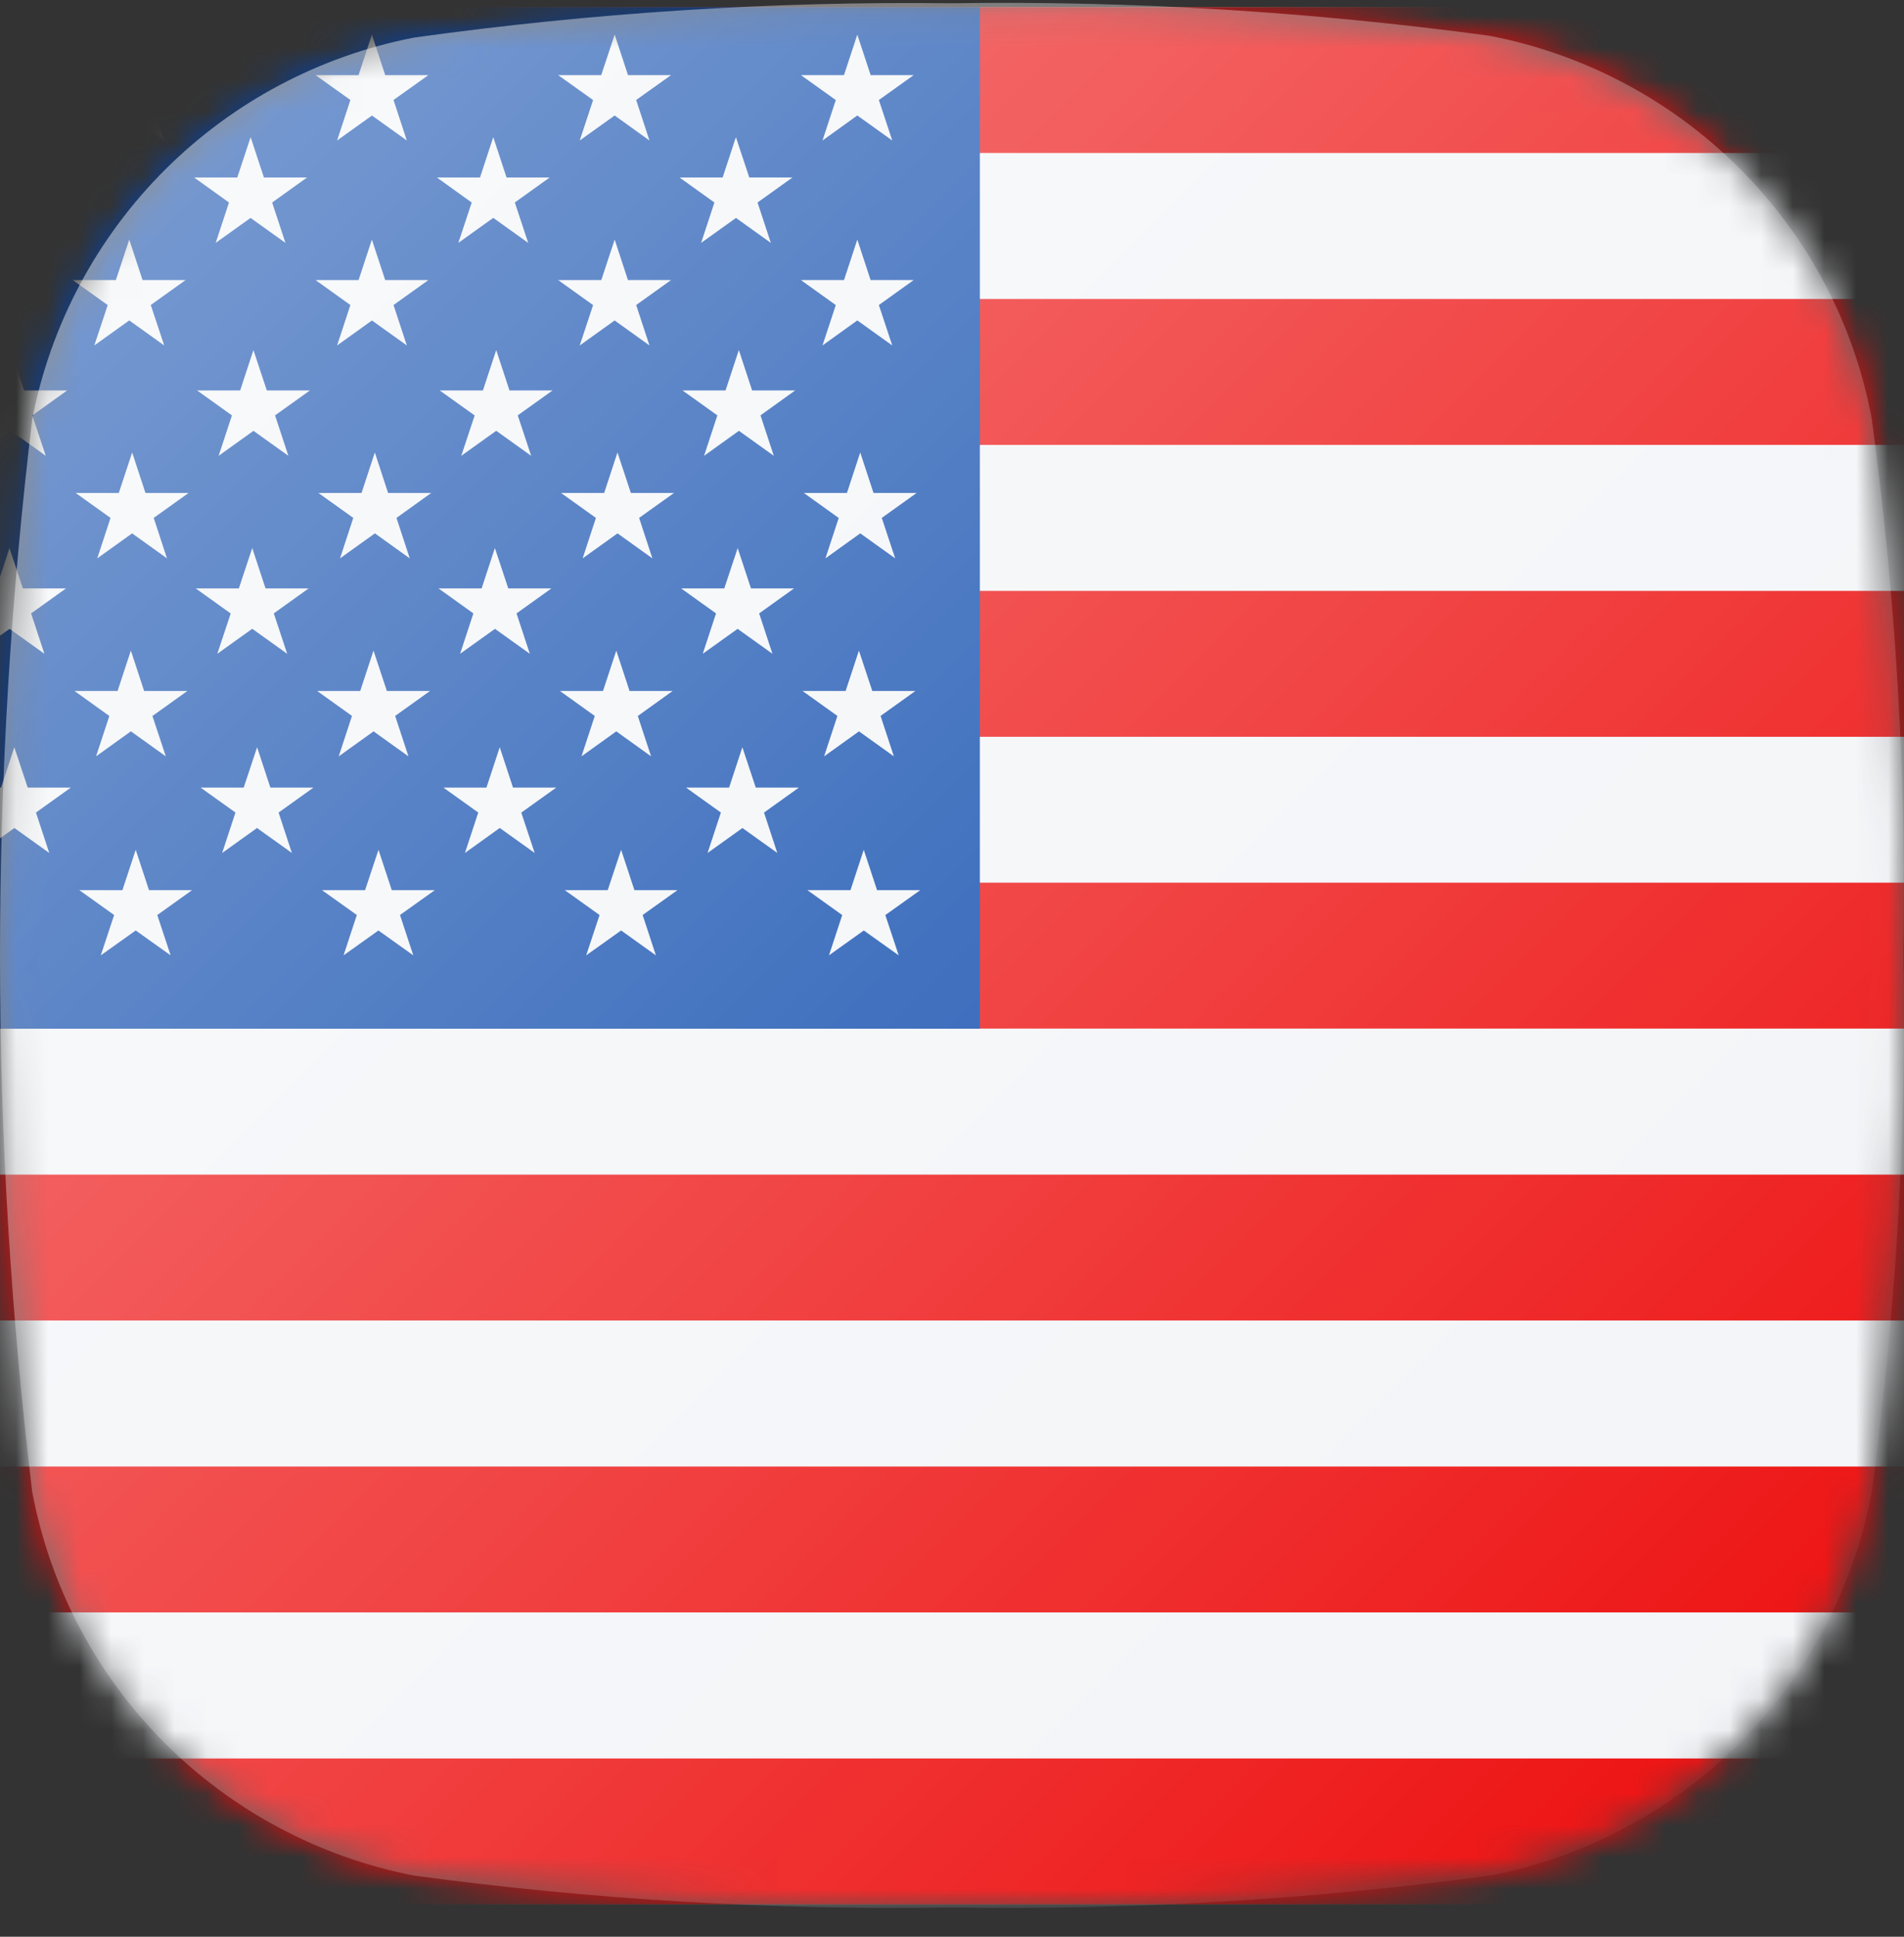
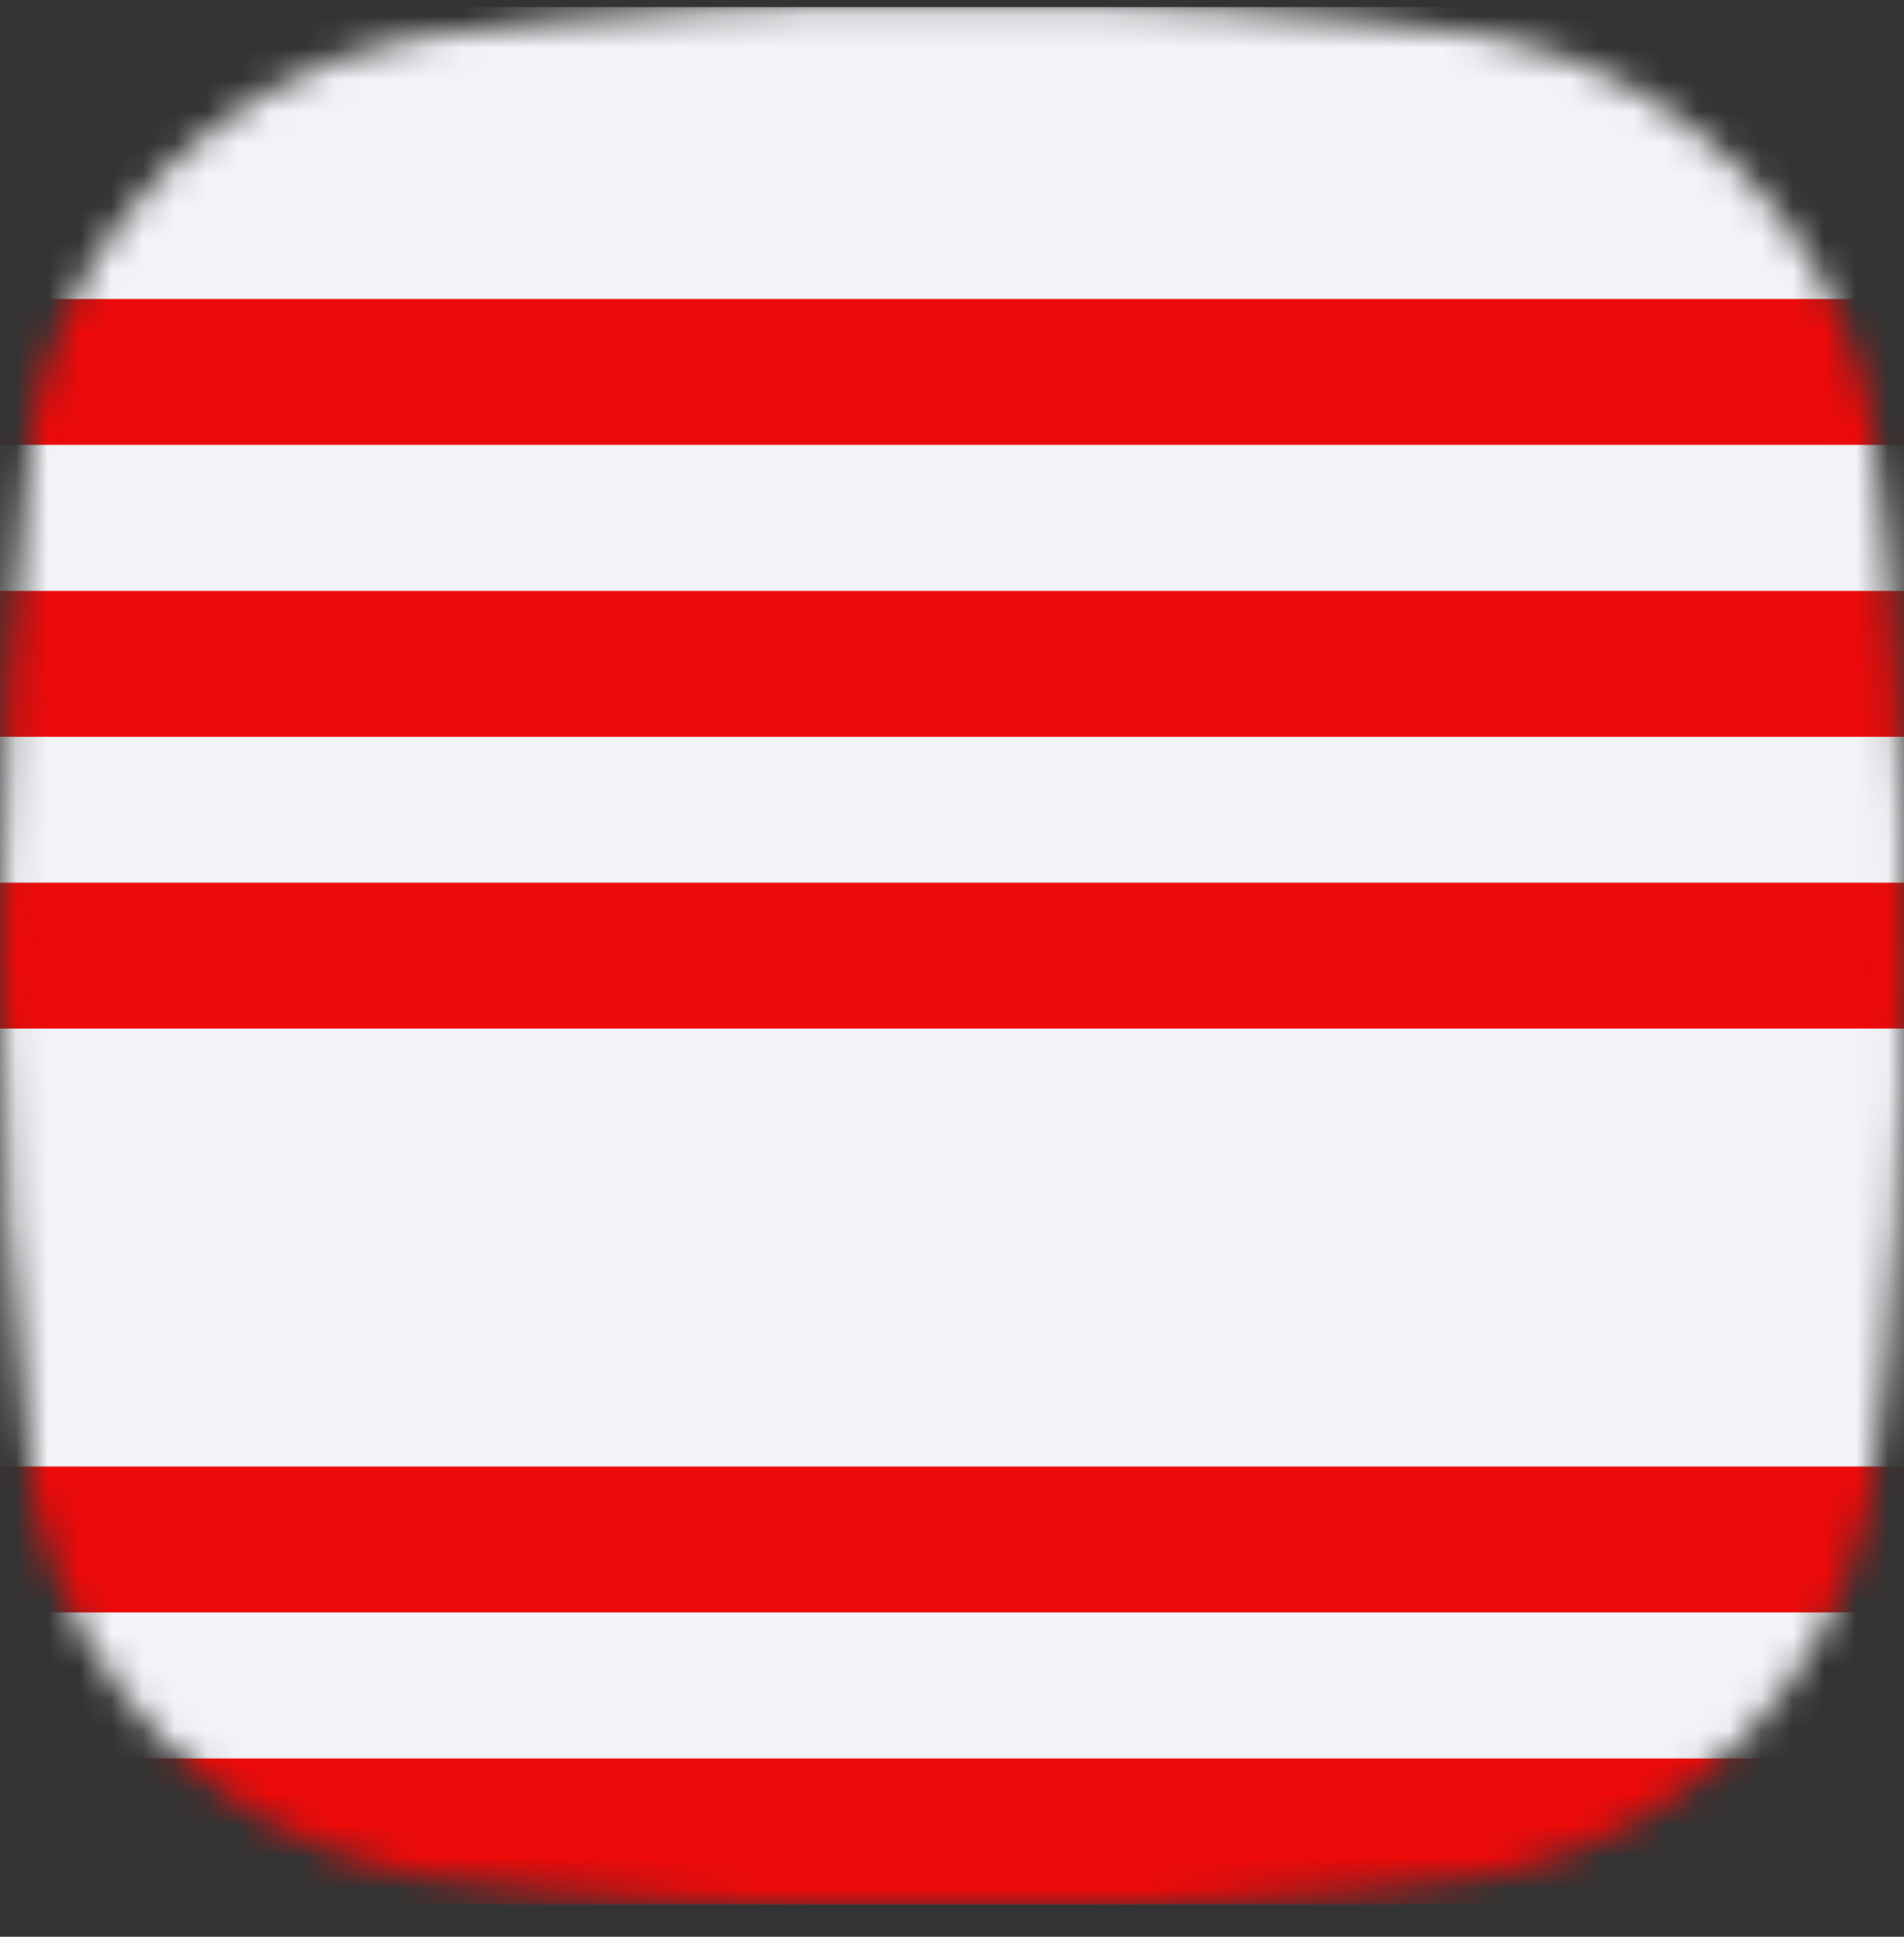
<svg xmlns="http://www.w3.org/2000/svg" width="60" height="61" viewBox="0 0 60 61" fill="none">
  <rect x="0" y="0" width="60" height="61" fill="#333333" stroke="none" />
  <mask id="mask0_25371_970" style="mask-type:alpha" maskUnits="userSpaceOnUse" x="0" y="0" width="60" height="61">
    <path d="M30 0.103C35.663 0.016 41.304 0.369 46.917 1.123C49.907 1.693 52.657 3.147 54.809 5.296C56.966 7.44 58.421 10.187 58.981 13.173C59.741 18.779 60.077 24.433 59.984 30.088C60.081 35.744 59.746 41.399 58.981 47.004C58.42 49.989 56.972 52.736 54.826 54.889C52.68 57.041 49.935 58.5 46.947 59.075C41.331 59.833 35.666 60.167 29.999 60.075C24.333 60.167 18.668 59.833 13.052 59.075C10.066 58.496 7.323 57.036 5.177 54.884C3.032 52.732 1.583 49.987 1.018 47.004C-0.339 35.774 -0.339 24.423 1.018 13.193C1.596 10.222 3.051 7.491 5.195 5.351C7.339 3.211 10.075 1.76 13.052 1.183C18.68 0.401 24.319 0.035 30 0.103Z" fill="#272A3F" />
  </mask>
  <g mask="url(#mask0_25371_970)">
    <path d="M99 0.223H-14.539V59.979H99V0.223Z" fill="#F2F4F7" />
-     <path d="M99 0.223H-14.539V4.818H99V0.223Z" fill="#ED0A0A" />
    <path d="M99 9.417H-14.539V14.012H99V9.417Z" fill="#ED0A0A" />
    <path d="M99 18.611H-14.539V23.206H99V18.611Z" fill="#ED0A0A" />
    <path d="M99 27.801H-14.539V32.396H99V27.801Z" fill="#ED0A0A" />
-     <path d="M99 36.996H-14.539V41.59H99V36.996Z" fill="#ED0A0A" />
    <path d="M99 46.19H-14.539V50.785H99V46.19Z" fill="#ED0A0A" />
    <path d="M99 55.385H-14.539V59.979H99V55.385Z" fill="#ED0A0A" />
-     <path d="M30.878 0.223H-14.539V32.401H30.878V0.223Z" fill="#0242A9" />
-     <path fill-rule="evenodd" clip-rule="evenodd" d="M-13 2.366H-11.644L-11.224 1.09L-10.801 2.366H-9.448L-10.545 3.15L-10.123 4.425L-11.224 3.637L-12.325 4.425L-11.903 3.15L-13 2.366ZM-1.797 2.366L-2.896 3.149L-2.477 4.425L-3.575 3.639L-4.674 4.425L-4.255 3.149L-5.354 2.366H-3.996L-3.573 1.09L-3.153 2.366H-1.797ZM4.751 3.148L5.849 2.366H4.493L4.073 1.09L3.65 2.366H2.292L3.394 3.151L2.972 4.425L4.073 3.637L5.174 4.425L4.751 3.148ZM13.5 2.366L12.401 3.149L12.82 4.425L11.721 3.639L10.623 4.425L11.042 3.149L9.943 2.366H11.299L11.719 1.09L12.139 2.366H13.5ZM11.721 2.933L11.721 2.933L11.721 2.933L11.721 2.933ZM20.047 3.149L21.146 2.366H19.79L19.37 1.09L18.946 2.366H17.589L18.69 3.151L18.269 4.425L19.369 3.638L20.466 4.425L20.047 3.149ZM28.792 2.366L27.695 3.15L28.117 4.425L27.016 3.637L25.919 4.425L26.338 3.151L25.239 2.366H26.596L27.016 1.09L27.436 2.366H28.792ZM-6.721 6.378L-5.622 5.591H-6.98L-7.399 4.32L-7.82 5.591H-9.179L-8.08 6.378L-8.499 7.65L-7.401 6.864L-6.302 7.65L-6.721 6.378ZM2.024 5.591L0.927 6.379L1.348 7.65L0.248 6.863L-0.849 7.65L-0.43 6.378L-1.529 5.591H-0.171L0.248 4.32L0.666 5.591H2.024ZM8.576 6.378L9.675 5.591H8.317L7.898 4.32L7.477 5.591H6.117L7.216 6.378L6.797 7.65L7.896 6.864L8.995 7.65L8.576 6.378ZM17.321 5.591L16.223 6.377L16.645 7.65L15.544 6.862L14.443 7.65L14.865 6.379L13.768 5.591H15.126L15.544 4.32L15.963 5.591H17.321ZM23.872 6.378L24.971 5.591H23.612L23.19 4.32L22.772 5.591H21.414L22.513 6.378L22.094 7.65L23.193 6.864L24.291 7.65L23.872 6.378ZM-9.448 8.821L-10.545 9.608L-10.123 10.88L-11.224 10.092L-12.325 10.88L-11.903 9.608L-13 8.821H-11.643L-11.224 7.546L-10.802 8.821H-9.448ZM-2.896 9.607L-1.797 8.821H-3.154L-3.573 7.546L-3.995 8.821H-5.354L-4.255 9.607L-4.674 10.88L-3.575 10.094L-2.477 10.88L-2.896 9.607ZM5.849 8.821L4.751 9.606L5.174 10.88L4.073 10.092L2.972 10.88L3.394 9.609L2.292 8.821H3.651L4.073 7.546L4.492 8.821H5.849ZM12.401 9.607L13.5 8.821H12.138L11.719 7.546L11.3 8.821H9.943L11.042 9.607L10.623 10.88L11.721 10.094L12.82 10.88L12.401 9.607ZM21.146 8.821L20.047 9.607L20.466 10.88L19.369 10.093L18.269 10.88L18.69 9.609L17.589 8.821H18.948L19.37 7.546L19.788 8.821H21.146ZM27.695 9.608L28.792 8.821H27.435L27.016 7.546L26.597 8.821H25.239L26.338 9.609L25.919 10.88L27.016 10.092L28.117 10.88L27.695 9.608ZM-5.53 12.297L-6.629 13.083L-6.21 14.356L-7.308 13.57L-8.407 14.356L-7.988 13.084L-9.087 12.297H-7.728L-7.306 11.026L-6.887 12.297H-5.53ZM1.019 13.084L2.116 12.297H0.758L0.34 11.026L-0.078 12.297H-1.436L-0.337 13.083L-0.756 14.356L0.341 13.568L1.441 14.356L1.019 13.084ZM9.767 12.297L8.668 13.083L9.087 14.356L7.988 13.57L6.89 14.356L7.309 13.083L6.21 12.297H7.568L7.986 11.026L8.408 12.297H9.767ZM16.315 13.082L17.413 12.297H16.055L15.637 11.026L15.218 12.297H13.856L14.958 13.085L14.536 14.356L15.637 13.568L16.738 14.356L16.315 13.082ZM25.059 12.297L23.965 13.082L24.384 14.356L23.285 13.569L22.187 14.356L22.606 13.083L21.507 12.297H22.864L23.283 11.026L23.701 12.297H25.059ZM23.285 12.866L23.285 12.866L23.285 12.866L23.285 12.866ZM-10.451 16.314L-9.355 15.527H-10.712L-11.131 14.251L-11.55 15.527H-12.908L-11.81 16.314L-12.227 17.586L-11.13 16.798L-10.03 17.586L-10.451 16.314ZM-1.704 15.527L-2.802 16.312L-2.384 17.586L-3.483 16.799L-4.582 17.586L-4.163 16.312L-5.262 15.527H-3.903L-3.481 14.251L-3.062 15.527H-1.704ZM4.844 16.312L5.942 15.527H4.584L4.165 14.251L3.743 15.527H2.385L3.483 16.312L3.065 17.586L4.163 16.799L5.262 17.586L4.844 16.312ZM13.588 15.527L12.494 16.312L12.912 17.586L11.814 16.799L10.715 17.586L11.133 16.312L10.035 15.527H11.393L11.812 14.251L12.23 15.527H13.588ZM20.14 16.312L21.238 15.527H19.88L19.458 14.251L19.039 15.527H17.681L18.779 16.312L18.361 17.586L19.46 16.799L20.558 17.586L20.14 16.312ZM28.884 15.527L27.787 16.312L28.209 17.586L27.109 16.798L26.012 17.586L26.43 16.314L25.332 15.527H26.689L27.108 14.251L27.527 15.527H28.884ZM-6.669 19.321L-5.571 18.533H-6.929L-7.348 17.262L-7.766 18.533H-9.124L-8.025 19.322L-8.444 20.592L-7.347 19.805L-6.247 20.592L-6.669 19.321ZM2.079 18.533L0.98 19.32L1.399 20.592L0.301 19.806L-0.798 20.592L-0.379 19.32L-1.478 18.533H-0.12L0.299 17.262L0.72 18.533H2.079ZM8.628 19.319L9.725 18.533H8.368L7.949 17.262L7.527 18.533H6.168L7.27 19.322L6.848 20.592L7.949 19.804L9.05 20.592L8.628 19.319ZM17.376 18.533L16.277 19.32L16.696 20.592L15.598 19.806L14.499 20.592L14.918 19.32L13.819 18.533H15.177L15.595 17.262L16.017 18.533H17.376ZM23.923 19.32L25.022 18.533H23.665L23.246 17.262L22.824 18.533H21.465L22.564 19.32L22.145 20.592L23.244 19.806L24.342 20.592L23.923 19.32ZM-9.392 21.763L-10.491 22.55L-10.072 23.822L-11.171 23.036L-12.269 23.822L-11.85 22.549L-12.949 21.763H-11.591L-11.173 20.492L-10.751 21.763H-9.392ZM-2.845 22.549L-1.746 21.763H-3.104L-3.522 20.492L-3.944 21.763H-5.299L-4.204 22.549L-4.623 23.822L-3.525 23.036L-2.426 23.822L-2.845 22.549ZM5.905 21.763L4.803 22.551L5.225 23.822L4.125 23.034L3.027 23.822L3.446 22.551L2.348 21.763H3.705L4.124 20.492L4.542 21.763H5.905ZM12.452 22.549L13.551 21.763H12.191L11.77 20.492L11.351 21.763H9.994L11.092 22.549L10.674 23.822L11.772 23.035L12.871 23.822L12.452 22.549ZM21.197 21.763L20.099 22.551L20.517 23.822L19.421 23.035L18.324 23.822L18.743 22.55L17.644 21.763H19.002L19.421 20.492L19.839 21.763H21.197ZM27.749 22.549L28.847 21.763H27.488L27.067 20.492L26.648 21.763H25.29L26.389 22.549L25.97 23.822L27.069 23.035L28.168 23.822L27.749 22.549ZM-5.419 24.806L-6.517 25.594L-6.099 26.865L-7.196 26.078L-8.296 26.865L-7.874 25.593L-8.971 24.806H-7.613L-7.195 23.535L-6.777 24.806H-5.419ZM1.133 25.592L2.232 24.806H0.873L0.451 23.535L0.033 24.806H-1.325L-0.226 25.593L-0.645 26.865L0.453 26.079L1.552 26.865L1.133 25.592ZM9.878 24.806L8.779 25.592L9.198 26.865L8.099 26.079L7.001 26.865L7.42 25.592L6.321 24.806H7.68L8.102 23.535L8.52 24.806H9.878ZM16.427 25.594L17.529 24.806H16.166L15.748 23.535L15.329 24.806H13.972L15.071 25.592L14.652 26.865L15.748 26.078L16.849 26.865L16.427 25.594ZM25.175 24.806L24.076 25.592L24.495 26.865L23.396 26.079L22.298 26.865L22.717 25.592L21.618 24.806H22.976L23.394 23.535L23.816 24.806H25.175ZM-10.341 28.82L-9.244 28.036H-10.599L-11.02 26.765L-11.439 28.036H-12.796L-11.699 28.821L-12.117 30.09L-11.02 29.306L-9.919 30.09L-10.341 28.82ZM-1.593 28.036L-2.692 28.819L-2.273 30.09L-3.372 29.307L-4.47 30.09L-4.052 28.819L-5.15 28.036H-3.791L-3.37 26.765L-2.951 28.036H-1.593ZM4.956 28.82L6.053 28.036H4.695L4.277 26.765L3.858 28.036H2.5L3.597 28.82L3.176 30.09L4.277 29.306L5.377 30.09L4.956 28.82ZM13.703 28.036L12.605 28.819L13.024 30.09L11.925 29.307L10.826 30.09L11.245 28.819L10.146 28.036H11.505L11.927 26.765L12.345 28.036H13.703ZM20.251 28.819L21.349 28.036H19.992L19.573 26.765L19.151 28.036H17.797L18.894 28.82L18.472 30.09L19.573 29.306L20.669 30.09L20.251 28.819ZM29 28.036L27.899 28.821L28.32 30.09L27.22 29.306L26.123 30.09L26.541 28.821L25.443 28.036H26.801L27.219 26.765L27.638 28.036H29Z" fill="#F2F4F7" />
  </g>
-   <path d="M30 0.103C35.663 0.016 41.304 0.369 46.917 1.123C49.907 1.693 52.657 3.147 54.809 5.296C56.966 7.44 58.421 10.187 58.981 13.173C59.741 18.779 60.077 24.433 59.984 30.088C60.081 35.744 59.746 41.399 58.981 47.004C58.42 49.989 56.972 52.736 54.826 54.889C52.68 57.041 49.935 58.5 46.947 59.075C41.331 59.833 35.666 60.167 29.999 60.075C24.333 60.167 18.668 59.833 13.052 59.075C10.066 58.496 7.323 57.036 5.177 54.884C3.032 52.732 1.583 49.987 1.018 47.004C-0.339 35.774 -0.339 24.423 1.018 13.193C1.596 10.222 3.051 7.491 5.195 5.351C7.339 3.211 10.075 1.76 13.052 1.183C18.68 0.401 24.319 0.035 30 0.103Z" fill="url(#paint0_linear_25371_970)" />
  <defs>
    <linearGradient id="paint0_linear_25371_970" x1="0" y1="0.09" x2="60" y2="60.09" gradientUnits="userSpaceOnUse">
      <stop stop-color="white" stop-opacity="0.5" />
      <stop offset="1" stop-color="white" stop-opacity="0" />
    </linearGradient>
  </defs>
</svg>